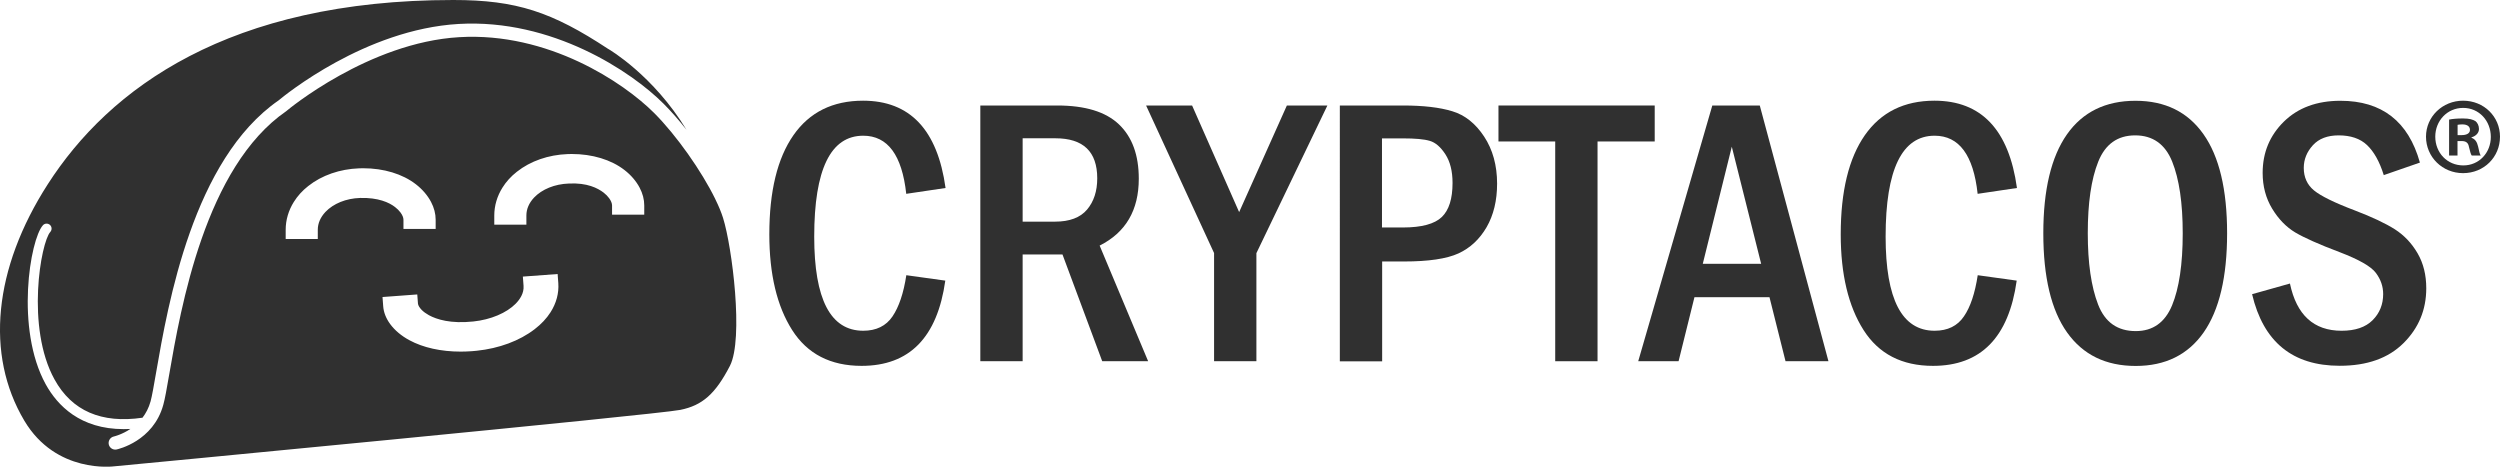
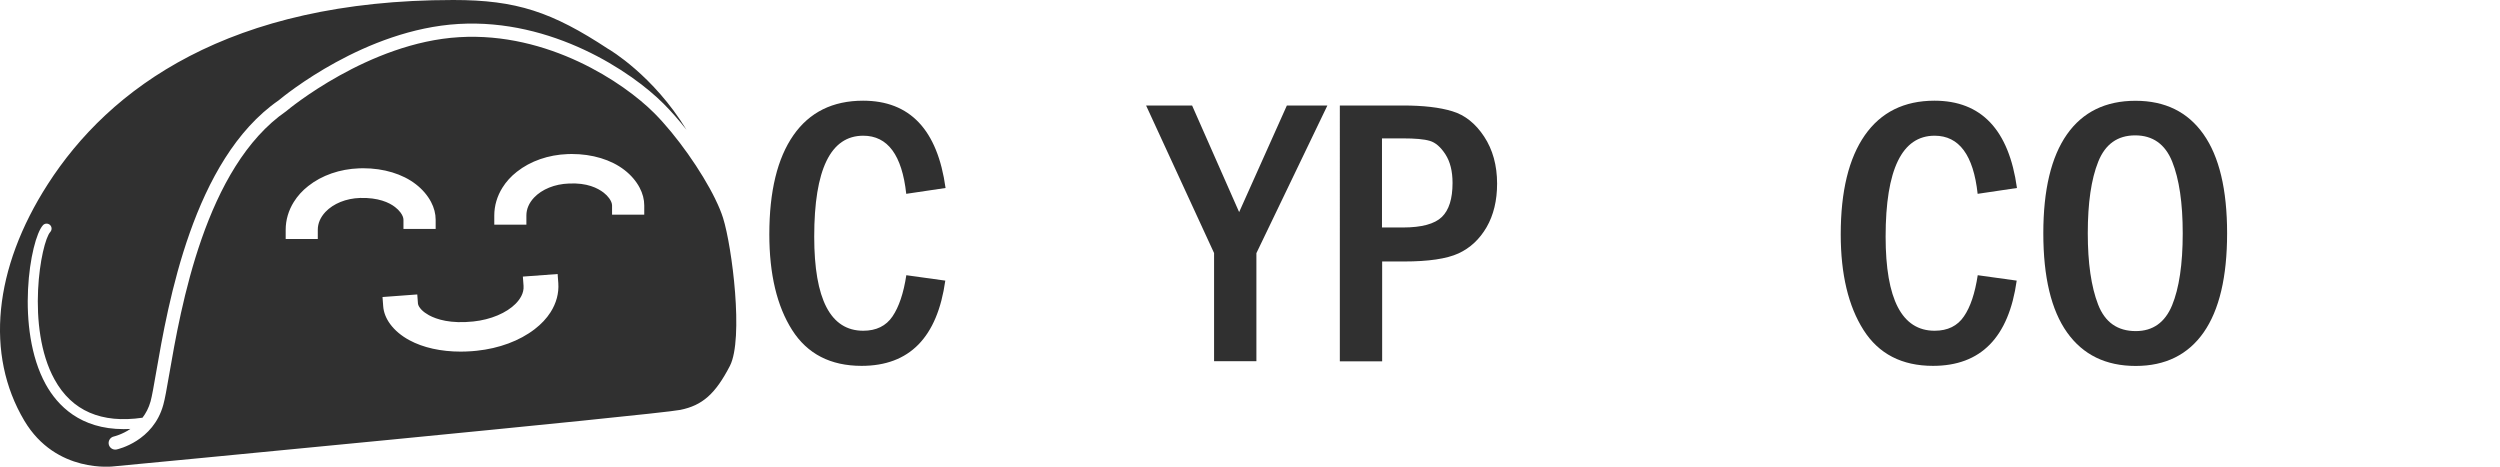
<svg xmlns="http://www.w3.org/2000/svg" version="1.1" id="cryptaco-logo" x="0px" y="0px" viewBox="0 0 291.23 54.36" style="enable-background:new 0 0 291.23 54.36;" xml:space="preserve">
  <style type="text/css">
	.st0{fill:#303030;}
</style>
  <g>
    <g>
      <path class="st0" d="M105.58,32.06l4.54,0.63c-0.93,6.62-4.18,9.93-9.75,9.93c-3.62,0-6.32-1.39-8.09-4.17    c-1.77-2.78-2.66-6.5-2.66-11.15c0-5.02,0.94-8.87,2.81-11.55c1.87-2.68,4.58-4.02,8.11-4.02c5.46,0,8.67,3.39,9.61,10.17    l-4.58,0.68c-0.49-4.51-2.16-6.77-5.01-6.77c-3.8,0-5.71,3.92-5.71,11.76c0,7.3,1.9,10.96,5.71,10.96c1.52,0,2.66-0.56,3.41-1.67    S105.26,34.16,105.58,32.06z" />
-       <path class="st0" d="M114.2,12.29h8.97c3.24,0,5.64,0.73,7.18,2.2c1.54,1.47,2.31,3.58,2.31,6.33c0,3.67-1.52,6.26-4.56,7.79    l5.65,13.47h-5.35l-4.63-12.44h-4.64v12.44h-4.93V12.29z M119.13,16.11v9.71h3.78c1.69,0,2.93-0.47,3.72-1.4s1.19-2.15,1.19-3.64    c0-3.11-1.62-4.67-4.87-4.67H119.13z" />
      <path class="st0" d="M133.51,12.29h5.36l5.48,12.42l5.56-12.42h4.72l-8.27,17.2v12.59h-4.93V29.48L133.51,12.29z" />
      <path class="st0" d="M156.06,12.29h7.38c2.36,0,4.27,0.22,5.74,0.67c1.47,0.44,2.71,1.43,3.71,2.95c1,1.52,1.51,3.35,1.51,5.49    c0,1.96-0.41,3.65-1.22,5.06c-0.82,1.41-1.91,2.43-3.28,3.06c-1.38,0.63-3.49,0.94-6.34,0.94h-2.55v11.63h-4.93V12.29z     M160.99,16.11V26.5h2.44c2.18,0,3.69-0.41,4.53-1.22c0.84-0.81,1.25-2.14,1.25-3.97c0-1.37-0.28-2.48-0.83-3.33    c-0.55-0.85-1.16-1.38-1.82-1.57c-0.66-0.2-1.71-0.29-3.13-0.29H160.99z" />
-       <path class="st0" d="M174.56,12.29h18.2v4.19h-6.66v25.6h-4.93v-25.6h-6.61V12.29z" />
-       <path class="st0" d="M199.47,12.29H205l8,29.79H208l-1.87-7.46h-8.74l-1.85,7.46h-4.7L199.47,12.29z M205.16,30.73l-3.42-13.64    l-3.38,13.64H205.16z" />
      <path class="st0" d="M230.39,32.06l4.54,0.63c-0.93,6.62-4.18,9.93-9.75,9.93c-3.62,0-6.32-1.39-8.09-4.17    c-1.77-2.78-2.66-6.5-2.66-11.15c0-5.02,0.94-8.87,2.81-11.55c1.88-2.68,4.58-4.02,8.11-4.02c5.46,0,8.67,3.39,9.61,10.17    l-4.58,0.68c-0.49-4.51-2.16-6.77-5.01-6.77c-3.8,0-5.71,3.92-5.71,11.76c0,7.3,1.9,10.96,5.71,10.96c1.52,0,2.66-0.56,3.41-1.67    C229.54,35.76,230.07,34.16,230.39,32.06z" />
      <path class="st0" d="M259.44,27.17c0,5.09-0.91,8.94-2.73,11.55c-1.82,2.6-4.46,3.91-7.92,3.91c-3.48,0-6.14-1.3-7.99-3.9    c-1.85-2.6-2.77-6.45-2.77-11.56c0-5.06,0.92-8.9,2.75-11.51c1.83-2.61,4.5-3.92,7.99-3.92c3.45,0,6.09,1.3,7.92,3.9    C258.52,18.23,259.44,22.08,259.44,27.17z M254.27,27.18c0-3.54-0.41-6.32-1.23-8.36c-0.82-2.03-2.26-3.05-4.31-3.05    c-2.05,0-3.48,1.02-4.3,3.06c-0.82,2.04-1.22,4.82-1.22,8.34c0,3.47,0.4,6.23,1.2,8.3c0.8,2.07,2.26,3.1,4.39,3.1    c1.99,0,3.4-1,4.23-3C253.85,33.58,254.27,30.78,254.27,27.18z" />
-       <path class="st0" d="M281.9,18.94l-4.21,1.46c-0.49-1.58-1.15-2.74-1.95-3.5s-1.91-1.13-3.31-1.13c-1.29,0-2.3,0.38-3,1.15    s-1.06,1.65-1.06,2.64c0,1.09,0.4,1.97,1.19,2.62c0.79,0.65,2.37,1.43,4.75,2.33c2.02,0.77,3.58,1.51,4.67,2.2    c1.09,0.7,1.97,1.63,2.65,2.8c0.68,1.17,1.01,2.53,1.01,4.07c0,2.5-0.88,4.63-2.65,6.39c-1.77,1.76-4.24,2.64-7.43,2.64    c-5.5,0-8.9-2.78-10.21-8.34l4.41-1.24c0.77,3.67,2.78,5.5,6.02,5.5c1.59,0,2.79-0.41,3.61-1.23c0.82-0.82,1.23-1.84,1.23-3.04    c0-0.89-0.28-1.71-0.85-2.47c-0.57-0.76-1.98-1.56-4.23-2.42c-2.39-0.9-4.11-1.67-5.16-2.29c-1.05-0.63-1.95-1.55-2.69-2.77    c-0.74-1.22-1.11-2.61-1.11-4.17c0-2.37,0.83-4.36,2.48-5.98c1.65-1.61,3.84-2.42,6.58-2.42    C277.47,11.74,280.56,14.14,281.9,18.94z" />
    </g>
    <g>
      <g>
-         <path class="st0" d="M291.23,15.92c0,2.38-1.87,4.25-4.3,4.25c-2.4,0-4.32-1.87-4.32-4.25c0-2.33,1.92-4.19,4.32-4.19     C289.37,11.73,291.23,13.6,291.23,15.92z M283.69,15.92c0,1.87,1.38,3.35,3.27,3.35c1.84,0,3.2-1.48,3.2-3.32     c0-1.87-1.36-3.38-3.22-3.38C285.07,12.57,283.69,14.08,283.69,15.92z M286.27,18.12h-0.97v-4.19c0.38-0.08,0.92-0.13,1.61-0.13     c0.79,0,1.15,0.13,1.46,0.31c0.23,0.18,0.41,0.51,0.41,0.92c0,0.46-0.36,0.82-0.87,0.97v0.05c0.41,0.15,0.64,0.46,0.77,1.02     c0.13,0.64,0.2,0.9,0.31,1.05h-1.05c-0.13-0.15-0.2-0.54-0.33-1.02c-0.08-0.46-0.33-0.67-0.87-0.67h-0.46V18.12z M286.3,15.74     h0.46c0.54,0,0.97-0.18,0.97-0.61c0-0.38-0.28-0.64-0.9-0.64c-0.26,0-0.43,0.03-0.54,0.05V15.74z" />
-       </g>
+         </g>
    </g>
    <path class="st0" d="M84.23,25.39c-0.2-0.64-0.5-1.37-0.89-2.16c-0.01-0.02-0.02-0.03-0.02-0.05c-1.58-3.23-4.51-7.41-7.12-10.02   c-3.56-3.56-12.35-9.44-22.69-8.83c-10.56,0.61-20,8.48-20.09,8.56l-0.06,0.05c-9.46,6.51-12.3,22.89-13.66,30.75   c-0.28,1.61-0.48,2.77-0.68,3.48c-1.17,4.23-5.26,5.15-5.43,5.19c-0.42,0.09-0.83-0.18-0.92-0.59c-0.09-0.42,0.18-0.83,0.59-0.92   c0.07-0.02,0.96-0.23,1.93-0.88c-0.27,0.01-0.53,0.02-0.78,0.02c-5.05,0-7.71-2.73-9.09-5.23C1.77,38.3,3.5,27.9,5,26.24   c0.22-0.24,0.58-0.25,0.82-0.04c0.24,0.22,0.25,0.58,0.04,0.82C4.76,28.23,3,38.13,6.35,44.2c2.02,3.67,5.47,5.16,10.25,4.46   c0.39-0.51,0.73-1.14,0.94-1.9c0.17-0.63,0.38-1.82,0.64-3.33c1.4-8.07,4.31-24.84,14.28-31.74c0.71-0.59,10.08-8.27,20.97-8.9   c10.88-0.63,20.13,5.54,23.87,9.29c0.88,0.88,1.79,1.92,2.67,3.04c-3.86-6.35-9.01-9.36-9.08-9.4l-0.04-0.02   C64.29,1.38,60.16,0,52.8,0C26.69,0,12.74,10.28,5.56,21.47C-0.74,31.27-1.74,41.31,2.83,49c3.7,6.23,10.43,5.33,10.5,5.32   c0.67-0.06,63.13-6.01,65.91-6.57c2.59-0.52,4.1-1.87,5.79-5.13C86.64,39.46,85.29,28.77,84.23,25.39z M37.91,24.69   c-0.58,0.62-0.89,1.33-0.89,2.07v1.08h-3.74v-1.08c0-1.13,0.33-2.25,0.95-3.24c0.43-0.69,0.99-1.31,1.68-1.85   c1.58-1.25,3.68-1.98,5.92-2.06l0.47-0.01c2.4,0,4.59,0.66,6.15,1.87c0.75,0.58,1.36,1.29,1.76,2.05c0.36,0.68,0.54,1.38,0.54,2.07   v1.08H47V25.6c0-0.25-0.12-0.54-0.34-0.84c-0.17-0.23-0.39-0.45-0.64-0.64c-0.68-0.53-1.96-1.12-4.07-1.06   C40.32,23.11,38.84,23.71,37.91,24.69z M64.13,36.38c-0.46,0.72-1.08,1.38-1.85,1.97c-1.75,1.35-4.14,2.24-6.75,2.51l-0.55,0.05   c-0.44,0.03-0.88,0.05-1.31,0.05c-2.29,0-4.38-0.46-5.98-1.33c-0.93-0.5-1.7-1.15-2.23-1.87c-0.49-0.66-0.77-1.38-0.82-2.09   l-0.08-1.07l4.05-0.3l0.08,1.07c0.02,0.21,0.18,0.47,0.44,0.74c0.22,0.22,0.5,0.42,0.84,0.61c0.9,0.49,2.52,1.01,5.17,0.73   c2.02-0.21,3.87-0.99,4.94-2.08c0.45-0.46,0.98-1.19,0.91-2.08l-0.08-1.07l4.05-0.3l0.08,1.07C65.12,34.15,64.81,35.32,64.13,36.38   z M75.04,25.01h-3.74v-1.08c0-0.24-0.12-0.54-0.34-0.84c-0.17-0.23-0.38-0.45-0.64-0.65c-0.68-0.52-1.92-1.17-4.06-1.06   c-1.64,0.06-3.12,0.66-4.05,1.64c-0.58,0.62-0.89,1.33-0.89,2.07v1.08h-3.74V25.1c0-1.13,0.33-2.25,0.95-3.24   c0.43-0.69,0.99-1.31,1.68-1.85c1.58-1.25,3.68-1.98,5.92-2.06l0.47-0.01c2.4,0,4.59,0.66,6.15,1.87c0.75,0.58,1.36,1.29,1.76,2.05   c0.36,0.68,0.54,1.38,0.54,2.07V25.01z" />
  </g>
</svg>